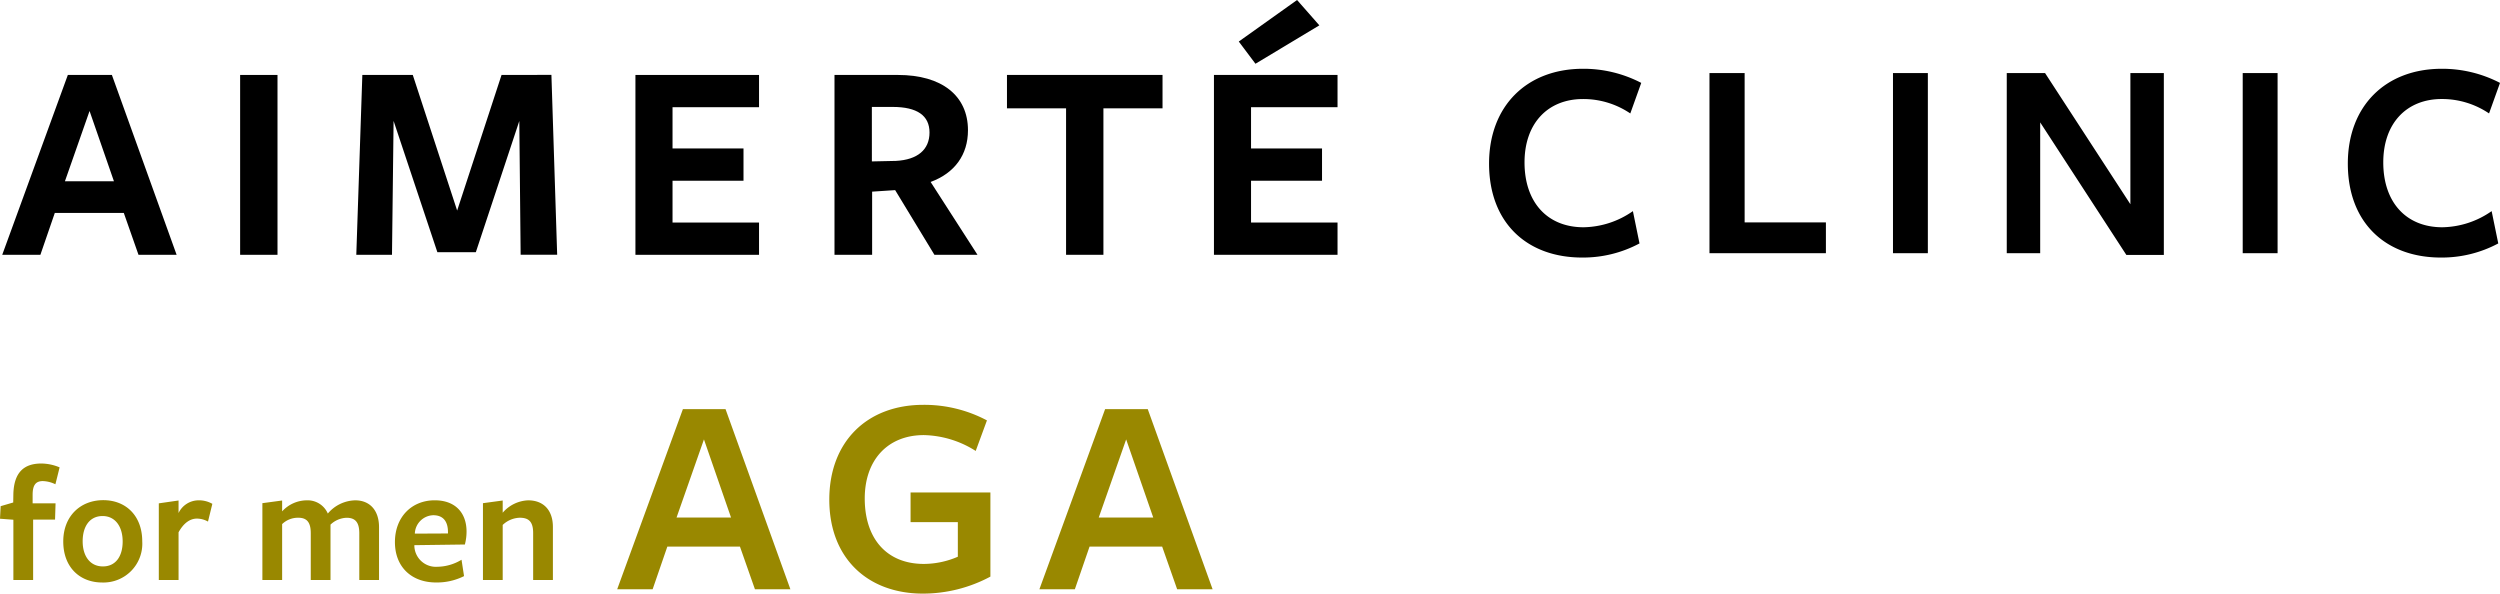
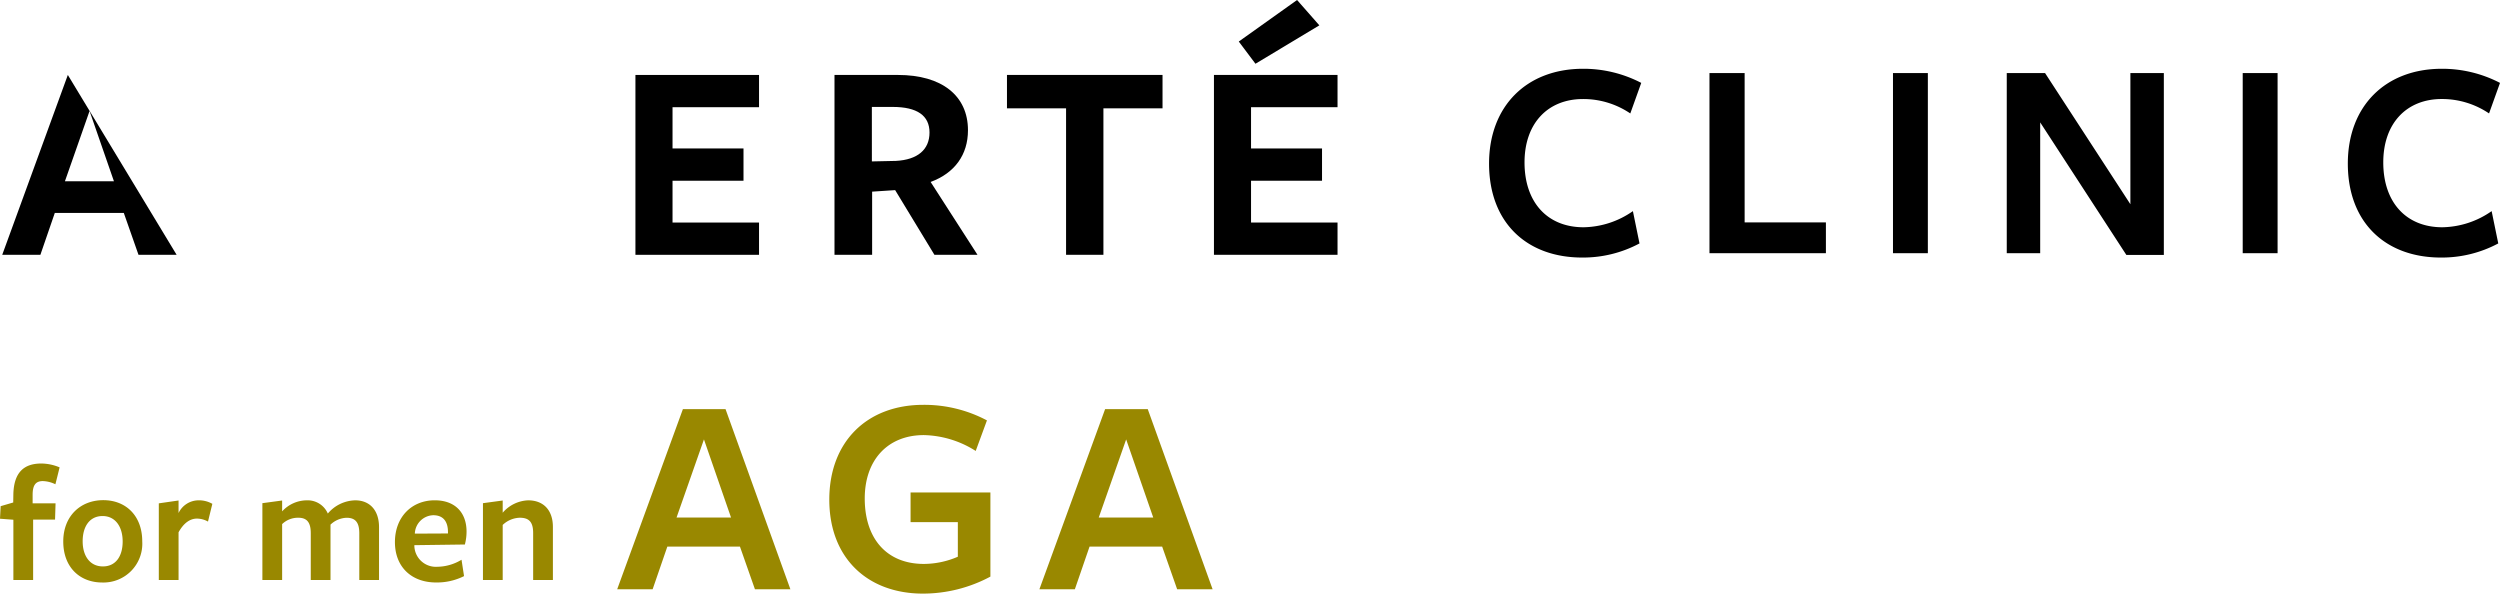
<svg xmlns="http://www.w3.org/2000/svg" width="438" height="104" viewBox="0 0 438 104">
  <defs>
    <clipPath id="clip-path">
      <rect id="長方形_258" data-name="長方形 258" width="233.945" height="44.643" />
    </clipPath>
  </defs>
  <g id="グループ_222" data-name="グループ 222" transform="translate(-61 -487)">
    <g id="グループ_38" data-name="グループ 38" transform="translate(61 487)">
      <g id="グループ_4" data-name="グループ 4" transform="translate(0.391 0)">
        <g id="グループ_3" data-name="グループ 3" transform="translate(0 0)">
-           <path id="パス_1" data-name="パス 1" d="M15.3,12.15l4.27,12.31H10.985ZM11.494,5.837,0,37.348H6.684L9.21,30.014H21.3l2.574,7.334h6.679L19.212,5.837Z" transform="translate(0 7.295)" />
-           <rect id="長方形_257" data-name="長方形 257" width="6.547" height="31.511" transform="translate(41.68 13.131)" />
-           <path id="パス_2" data-name="パス 2" d="M53.021,5.842,45.243,29.6,37.469,5.842H28.632L27.583,37.068l-.009.281h6.254l.279-23.458L41.779,36.9h6.736l7.617-22.992.234,23.437h6.4l-1-31.248-.009-.268Z" transform="translate(34.459 7.29)" />
+           <path id="パス_1" data-name="パス 1" d="M15.3,12.15l4.27,12.31H10.985ZM11.494,5.837,0,37.348H6.684L9.21,30.014H21.3l2.574,7.334h6.679Z" transform="translate(0 7.295)" />
          <path id="パス_3" data-name="パス 3" d="M49.312,5.837V37.348H70.967V31.695H55.811V24.37H68.245V18.714H55.811V11.488H70.967V5.837Z" transform="translate(61.625 7.295)" />
          <g id="グループ_2" data-name="グループ 2">
            <g id="グループ_1" data-name="グループ 1" clip-path="url(#clip-path)">
              <path id="パス_4" data-name="パス 4" d="M88.2,15.524c0-6.065-4.585-9.687-12.263-9.687H64.814V37.346h6.594V26.282l4.034-.268,6.88,11.332h7.545L81.657,24.584c4.223-1.559,6.542-4.765,6.542-9.062M71.361,11.439H75c4.288,0,6.461,1.507,6.461,4.479,0,3.006-2.088,4.772-5.878,4.976l-4.22.092Z" transform="translate(80.998 7.295)" />
              <path id="パス_5" data-name="パス 5" d="M78.246,11.688H88.6v25.66h6.544V11.688H105.5V5.836H78.246Z" transform="translate(97.784 7.295)" />
              <path id="パス_6" data-name="パス 6" d="M110.415,4.439,106.512,0,96.3,7.276l2.922,3.892Z" transform="translate(120.344 0.001)" />
              <path id="パス_7" data-name="パス 7" d="M116.019,11.49V5.836H94.365V37.348h21.653V31.694H100.863V24.369H113.3V18.716H100.863V11.49Z" transform="translate(117.928 7.294)" />
            </g>
          </g>
        </g>
        <path id="パス_1004" data-name="パス 1004" d="M27.962-17.366a21.9,21.9,0,0,0-10.2-2.474C7.917-19.84,1.3-13.326,1.3-3.228c0,10.351,6.615,16.461,16.309,16.461a20.977,20.977,0,0,0,10.048-2.474L26.5,5.1a15.46,15.46,0,0,1-8.634,2.828C11.5,7.931,7.513,3.538,7.513-3.43c0-6.867,4.09-11.108,10.25-11.108a14.675,14.675,0,0,1,8.281,2.525ZM60.315,12.475v-5.4H46.076V-19.083h-6.16V12.475Zm17.861,0V-19.083h-6.11V12.475ZM113.66,3.892,98.714-19.083H92V12.475h5.857V-10.448l15.1,23.227h6.564V-19.083H113.66Zm25.789,8.584V-19.083h-6.11V12.475Zm38.967-29.841a21.9,21.9,0,0,0-10.2-2.474c-9.846,0-16.461,6.514-16.461,16.612,0,10.351,6.615,16.461,16.309,16.461a20.977,20.977,0,0,0,10.048-2.474L176.951,5.1a15.46,15.46,0,0,1-8.634,2.828c-6.362,0-10.351-4.393-10.351-11.361,0-6.867,4.09-11.108,10.25-11.108a14.675,14.675,0,0,1,8.281,2.525Z" transform="translate(259.193 31.889)" />
      </g>
      <path id="パス_1005" data-name="パス 1005" d="M-19.8-11.854a8.4,8.4,0,0,0-3.2-.674c-3.02,0-4.808,1.525-4.9,5.395L-27.924-5.7l-2.2.645-.117,2.2,2.345.176V7.878h3.46V-2.706h3.841l.088-2.844h-4.017v-1.5c0-1.671.528-2.4,1.788-2.4a5.414,5.414,0,0,1,2.2.557C-20.536-8.863-19.8-11.824-19.8-11.854ZM-5.319,1.105c0-4.456-2.844-7.212-6.831-7.212s-7.007,2.785-7.007,7.242c0,4.486,2.873,7.183,6.831,7.183A6.8,6.8,0,0,0-5.319,1.105Zm-3.43.029c0,2.609-1.231,4.368-3.46,4.368-2.258,0-3.548-1.818-3.548-4.4,0-2.609,1.231-4.427,3.489-4.427C-10.04-3.322-8.75-1.475-8.75,1.134ZM1.043-.478c.909-1.642,2.023-2.4,3.225-2.4A4.01,4.01,0,0,1,6.2-2.355l.762-3.108a4.668,4.668,0,0,0-2.4-.616A3.9,3.9,0,0,0,1.043-3.85v-2.2l-3.46.5V7.878h3.46ZM36.166,7.878V-1.387c0-2.932-1.613-4.691-4.163-4.691a6.462,6.462,0,0,0-4.808,2.316A3.848,3.848,0,0,0,23.5-6.078a5.888,5.888,0,0,0-4.31,1.935V-6.049l-3.46.469V7.878h3.46V-1.915a4,4,0,0,1,2.815-1.114c1.437,0,2.2.7,2.2,2.7V7.878h3.46v-9.7a4.307,4.307,0,0,1,2.815-1.2c1.437,0,2.228.7,2.228,2.7V7.878Zm6.186-6.1,8.854-.117A8.958,8.958,0,0,0,51.5-.6c0-3.313-1.994-5.483-5.57-5.483-4.046,0-6.978,2.932-6.978,7.33,0,4.31,2.873,7.066,7.212,7.066A10.585,10.585,0,0,0,51.06,7.2L50.62,4.33A8.316,8.316,0,0,1,46.4,5.561a3.769,3.769,0,0,1-4.046-3.694ZM42.44-.244a3.334,3.334,0,0,1,3.225-3.225c1.788,0,2.58,1.143,2.58,2.961v.235ZM66.628,7.878V-1.416c0-2.9-1.613-4.662-4.339-4.662a6.194,6.194,0,0,0-4.456,2.17v-2.14l-3.46.469V7.878h3.46V-1.768a4.53,4.53,0,0,1,2.99-1.261c1.554,0,2.345.674,2.345,2.668V7.878Z" transform="translate(30.24 93.736)" fill="#980" />
      <path id="パス_1006" data-name="パス 1006" d="M-13.038-19.083h-7.473L-32.023,12.475h6.211L-23.237,5h12.724l2.626,7.473h6.211ZM-12.078-.1h-9.543l4.8-13.684ZM33.365,10.254V-4.49H19.379v5.2h8.281V6.77A15.041,15.041,0,0,1,21.7,8.032C15.238,8.032,11.35,3.639,11.35-3.43c0-6.817,4.09-11.108,10.351-11.108a17.576,17.576,0,0,1,9.089,2.777l1.969-5.352A23.387,23.387,0,0,0,21.6-19.84C11.8-19.84,5.14-13.427,5.14-3.228c0,10.25,6.716,16.461,16.41,16.461A25.015,25.015,0,0,0,33.365,10.254ZM60.934-19.083H53.461L41.949,12.475h6.211L50.735,5H63.459l2.626,7.473h6.211ZM61.893-.1H52.35l4.8-13.684Z" transform="translate(140.153 90.767)" fill="#980" />
    </g>
  </g>
</svg>